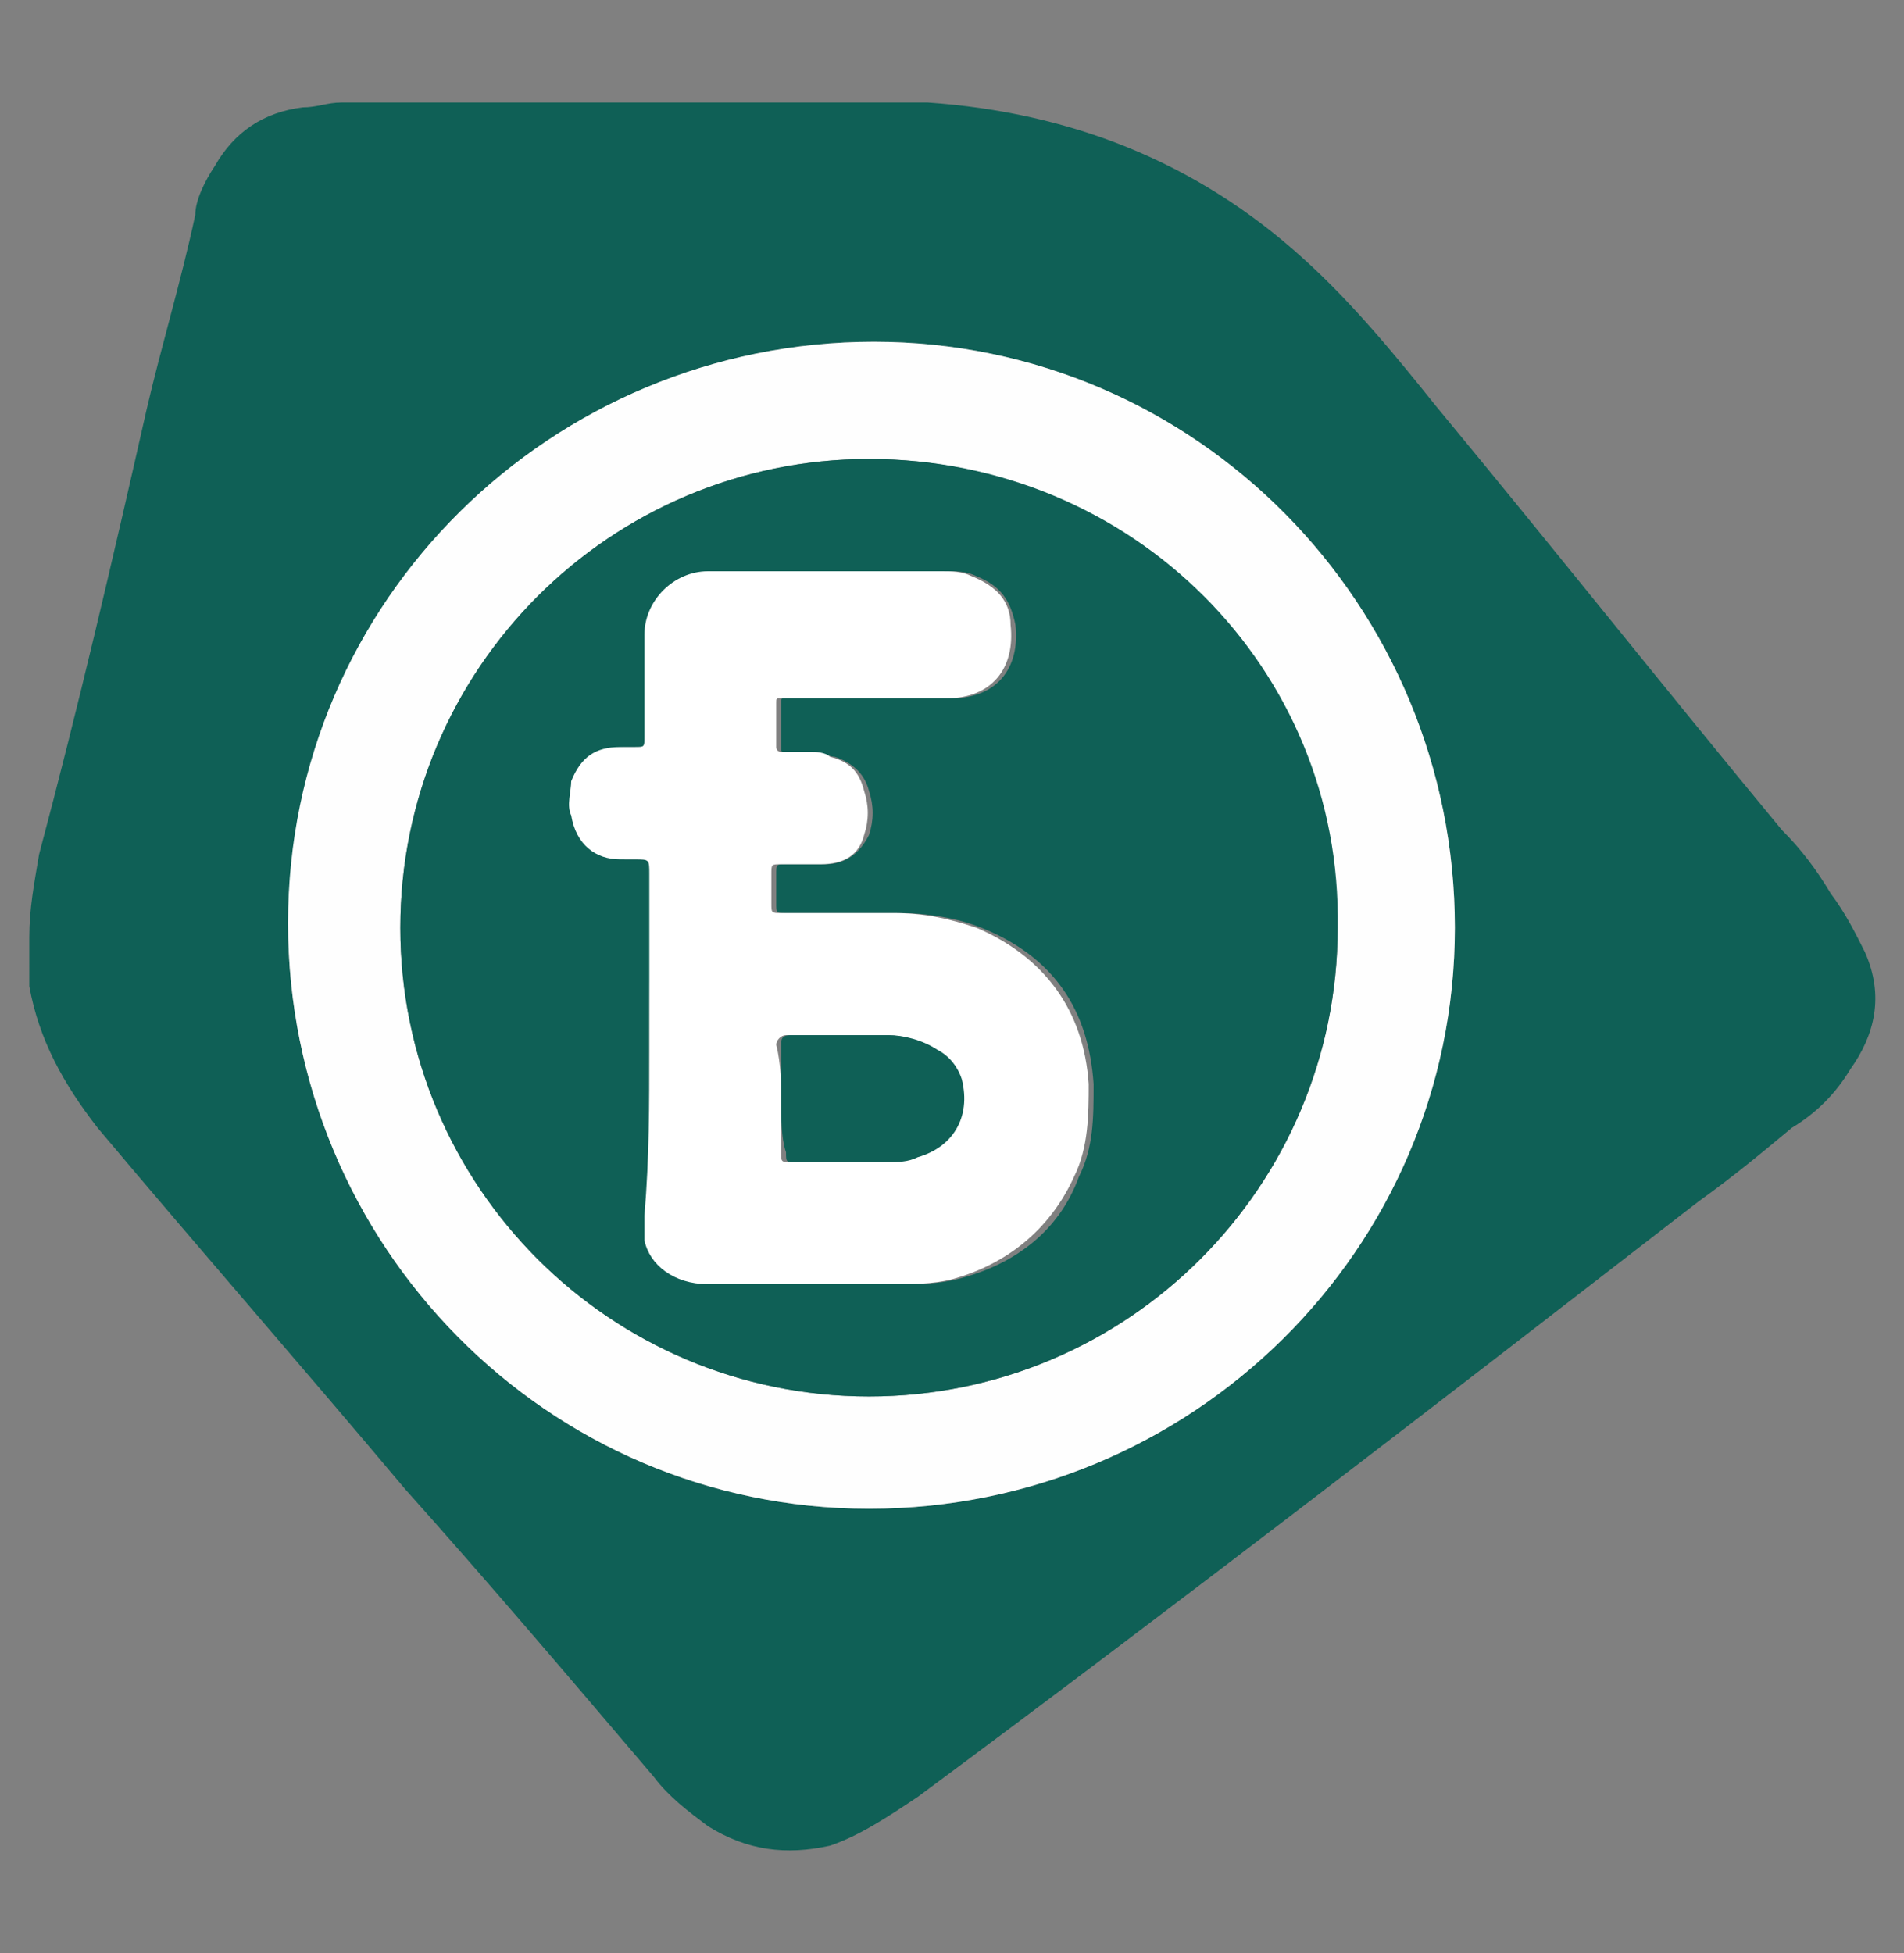
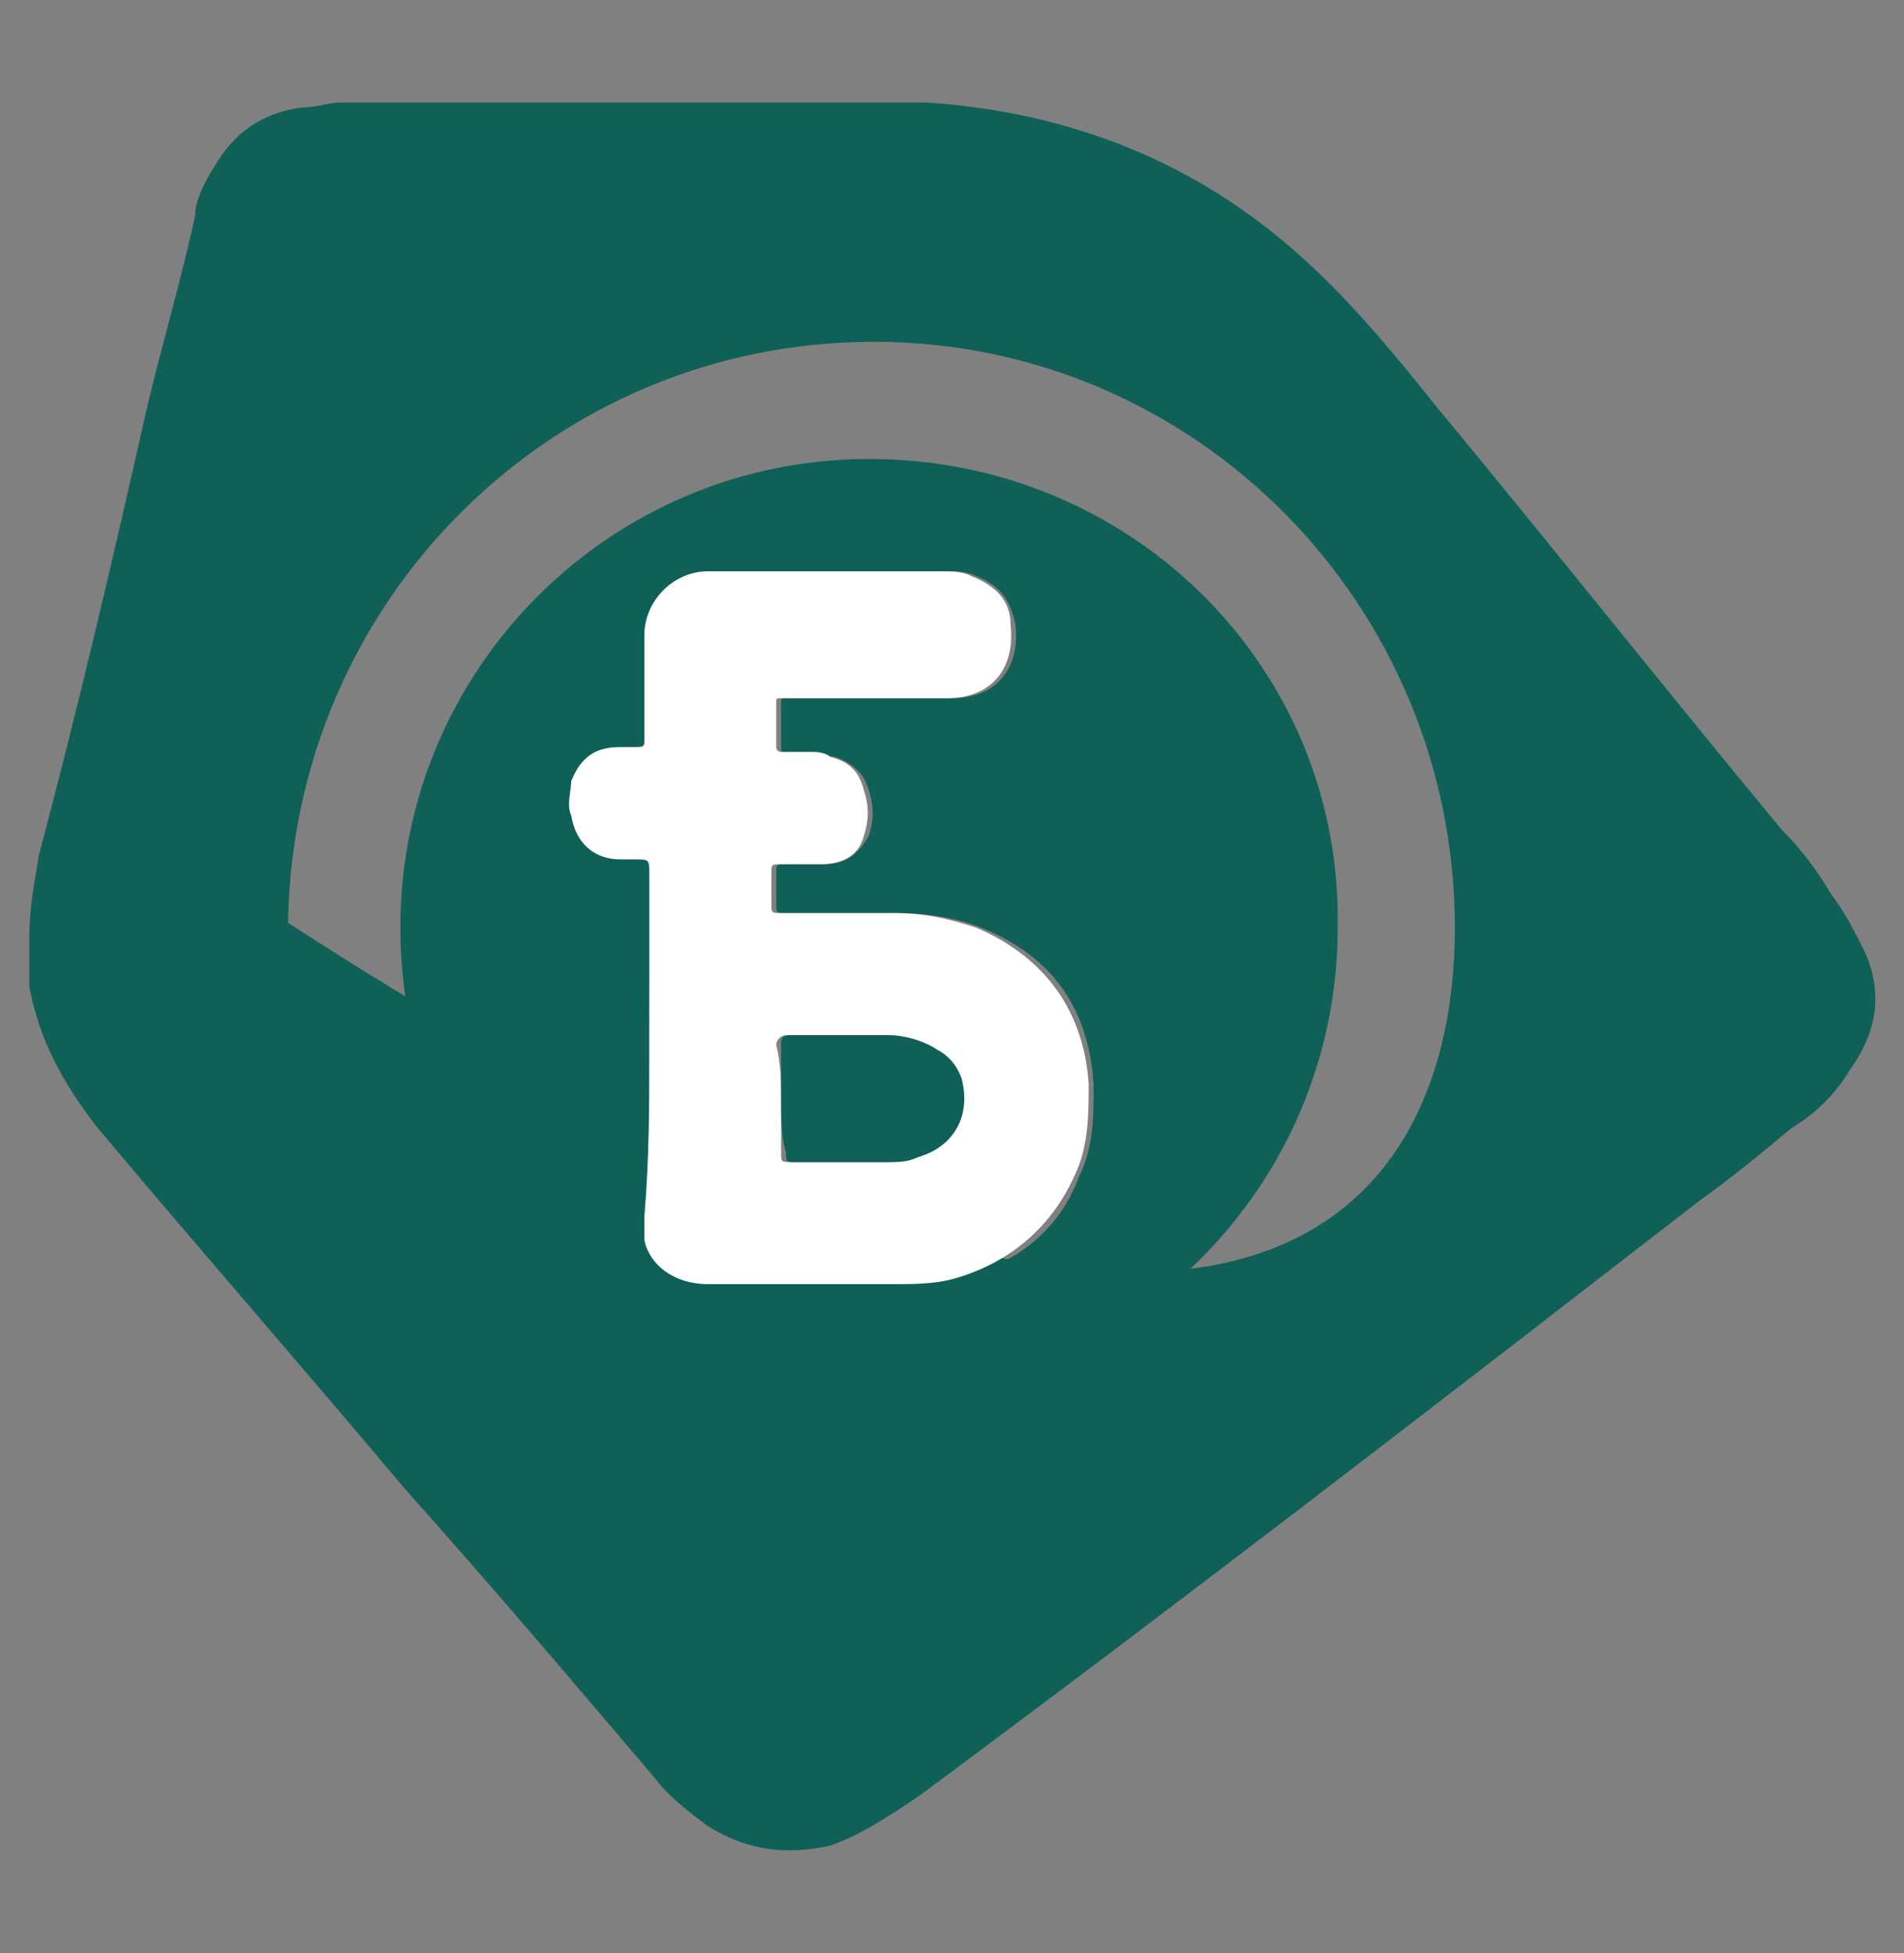
<svg xmlns="http://www.w3.org/2000/svg" version="1.1" id="Слой_1" x="0px" y="0px" viewBox="0 0 39 40" style="enable-background:new 0 0 39 40;" xml:space="preserve">
  <rect x="0" y="0" width="39" height="40" fill="#808080" stroke="none" />
  <style type="text/css">
	.st0{fill:#0F6056;}
	.st1{fill:#FEFEFE;}
	.st2{fill:#FFFFFF;}
</style>
  <g>
-     <path class="st0" d="M0.6,19.2c0-0.6,0.1-1.1,0.2-1.7c0.8-3,1.5-6,2.2-9.1C3.3,7.1,3.7,5.8,4,4.4C4,4.1,4.2,3.7,4.4,3.4   c0.4-0.7,1-1.1,1.8-1.2c0.3,0,0.5-0.1,0.8-0.1c3.2,0,6.3,0,9.5,0c0.8,0,1.7,0,2.5,0c2.9,0.2,5.5,1.2,7.7,3.2c1,0.9,1.9,2,2.7,3   c2.4,2.9,4.7,5.8,7.1,8.7c0.4,0.4,0.7,0.8,1,1.3c0.3,0.4,0.5,0.8,0.7,1.2c0.4,0.9,0.2,1.7-0.3,2.4c-0.3,0.5-0.7,0.9-1.2,1.2   c-0.6,0.5-1.2,1-1.9,1.5c-5.3,4.1-10.6,8.2-16,12.2c-0.6,0.4-1.2,0.8-1.8,1c-0.9,0.2-1.7,0.1-2.5-0.4c-0.4-0.3-0.8-0.6-1.1-1   c-1.7-2-3.4-4-5.1-5.9C6.2,28,4.1,25.6,2,23.1c-0.7-0.9-1.2-1.8-1.4-2.9C0.6,19.9,0.6,19.5,0.6,19.2z M29.8,19   C29.8,12.4,24.5,7,17.9,7c-6.6,0-11.9,5.3-12,11.9c0,6.6,5.3,12,11.9,12C24.4,30.9,29.8,25.6,29.8,19z" />
-     <path class="st1" d="M29.8,19c0,6.6-5.4,11.9-12,11.9c-6.6,0-11.9-5.4-11.9-12c0-6.6,5.4-11.9,12-11.9C24.5,7,29.8,12.4,29.8,19z    M27.4,19c0-5.3-4.3-9.6-9.6-9.6c-5.3,0-9.6,4.3-9.6,9.6c0,5.3,4.3,9.6,9.6,9.6C23.1,28.6,27.4,24.3,27.4,19z" />
+     <path class="st0" d="M0.6,19.2c0-0.6,0.1-1.1,0.2-1.7c0.8-3,1.5-6,2.2-9.1C3.3,7.1,3.7,5.8,4,4.4C4,4.1,4.2,3.7,4.4,3.4   c0.4-0.7,1-1.1,1.8-1.2c0.3,0,0.5-0.1,0.8-0.1c3.2,0,6.3,0,9.5,0c0.8,0,1.7,0,2.5,0c2.9,0.2,5.5,1.2,7.7,3.2c1,0.9,1.9,2,2.7,3   c2.4,2.9,4.7,5.8,7.1,8.7c0.4,0.4,0.7,0.8,1,1.3c0.3,0.4,0.5,0.8,0.7,1.2c0.4,0.9,0.2,1.7-0.3,2.4c-0.3,0.5-0.7,0.9-1.2,1.2   c-0.6,0.5-1.2,1-1.9,1.5c-5.3,4.1-10.6,8.2-16,12.2c-0.6,0.4-1.2,0.8-1.8,1c-0.9,0.2-1.7,0.1-2.5-0.4c-0.4-0.3-0.8-0.6-1.1-1   c-1.7-2-3.4-4-5.1-5.9C6.2,28,4.1,25.6,2,23.1c-0.7-0.9-1.2-1.8-1.4-2.9C0.6,19.9,0.6,19.5,0.6,19.2z M29.8,19   C29.8,12.4,24.5,7,17.9,7c-6.6,0-11.9,5.3-12,11.9C24.4,30.9,29.8,25.6,29.8,19z" />
    <path class="st0" d="M27.4,19c0,5.3-4.3,9.6-9.6,9.6c-5.3,0-9.6-4.3-9.6-9.6c0-5.3,4.3-9.6,9.6-9.6C23.2,9.4,27.5,13.7,27.4,19z    M13.3,21.5C13.3,21.5,13.3,21.5,13.3,21.5c0,1.1,0,2.3,0,3.4c0,0.2,0,0.3,0,0.5c0.2,0.6,0.7,0.9,1.3,0.9c1.3,0,2.6,0,3.8,0   c0.4,0,0.8,0,1.2-0.1c1.2-0.3,2.1-1,2.5-2.1c0.3-0.6,0.3-1.2,0.3-1.9c-0.1-1.5-0.8-2.6-2.3-3.2c-0.5-0.2-1.1-0.3-1.7-0.3   c-0.8,0-1.6,0-2.3,0c-0.2,0-0.2,0-0.2-0.2c0-0.2,0-0.4,0-0.6c0-0.2,0-0.2,0.2-0.2c0.3,0,0.6,0,0.8,0c0.4,0,0.7-0.2,0.9-0.6   c0.1-0.3,0.1-0.6,0-0.9c-0.1-0.4-0.4-0.6-0.7-0.7c-0.1,0-0.3-0.1-0.4-0.1c-0.2,0-0.4,0-0.6,0c-0.1,0-0.1,0-0.1-0.1   c0-0.3,0-0.6,0-0.9c0-0.1,0-0.1,0.1-0.1c0.1,0,0.2,0,0.2,0c1.1,0,2.1,0,3.2,0c0.9,0,1.4-0.6,1.3-1.5c-0.1-0.5-0.3-0.8-0.8-1   c-0.2-0.1-0.4-0.1-0.6-0.1c-1.3,0-2.6,0-3.8,0c-0.3,0-0.7,0-1,0c-0.7,0-1.3,0.6-1.3,1.3c0,0.1,0,0.2,0,0.3c0,0.6,0,1.2,0,1.8   c0,0.2,0,0.2-0.2,0.2c-0.1,0-0.2,0-0.3,0c-0.5,0-0.8,0.2-1,0.7c-0.1,0.2-0.1,0.5,0,0.7c0.1,0.5,0.5,0.8,1,0.9c0.1,0,0.2,0,0.3,0   c0.3,0,0.3,0,0.3,0.3C13.3,19.1,13.3,20.3,13.3,21.5z" />
    <path class="st2" d="M13.3,21.5c0-1.2,0-2.4,0-3.6c0-0.3,0-0.3-0.3-0.3c-0.1,0-0.2,0-0.3,0c-0.5,0-0.9-0.3-1-0.9   c-0.1-0.2,0-0.5,0-0.7c0.2-0.5,0.5-0.7,1-0.7c0.1,0,0.2,0,0.3,0c0.2,0,0.2,0,0.2-0.2c0-0.6,0-1.2,0-1.8c0-0.1,0-0.2,0-0.3   c0-0.7,0.6-1.3,1.3-1.3c0.3,0,0.7,0,1,0c1.3,0,2.6,0,3.8,0c0.2,0,0.4,0,0.6,0.1c0.5,0.2,0.8,0.5,0.8,1c0.1,0.9-0.4,1.5-1.3,1.5   c-1.1,0-2.1,0-3.2,0c-0.1,0-0.2,0-0.2,0c-0.1,0-0.1,0-0.1,0.1c0,0.3,0,0.6,0,0.9c0,0.1,0.1,0.1,0.1,0.1c0.2,0,0.4,0,0.6,0   c0.1,0,0.3,0,0.4,0.1c0.4,0.1,0.6,0.3,0.7,0.7c0.1,0.3,0.1,0.6,0,0.9c-0.1,0.4-0.4,0.6-0.9,0.6c-0.3,0-0.6,0-0.8,0   c-0.2,0-0.2,0-0.2,0.2c0,0.2,0,0.4,0,0.6c0,0.2,0,0.2,0.2,0.2c0.8,0,1.6,0,2.3,0c0.6,0,1.1,0.1,1.7,0.3c1.4,0.6,2.2,1.7,2.3,3.2   c0,0.6,0,1.3-0.3,1.9c-0.5,1.1-1.4,1.8-2.5,2.1c-0.4,0.1-0.8,0.1-1.2,0.1c-1.3,0-2.6,0-3.8,0c-0.7,0-1.2-0.4-1.3-0.9   c0-0.2,0-0.3,0-0.5C13.3,23.7,13.3,22.6,13.3,21.5C13.3,21.5,13.3,21.5,13.3,21.5z M16,22.5c0,0.4,0,0.7,0,1.1c0,0.2,0,0.2,0.2,0.2   c0.6,0,1.3,0,1.9,0c0.2,0,0.4,0,0.6-0.1c0.7-0.2,1.1-0.8,0.9-1.6c-0.1-0.3-0.2-0.5-0.5-0.6c-0.3-0.2-0.6-0.3-1-0.3   c-0.7,0-1.3,0-2,0c-0.1,0-0.2,0.1-0.2,0.2C16,21.8,16,22.2,16,22.5z" />
    <path class="st0" d="M16,22.5c0-0.4,0-0.7,0-1.1c0-0.1,0-0.2,0.2-0.2c0.7,0,1.3,0,2,0c0.3,0,0.7,0.1,1,0.3c0.2,0.1,0.4,0.3,0.5,0.6   c0.2,0.8-0.2,1.4-0.9,1.6c-0.2,0.1-0.4,0.1-0.6,0.1c-0.6,0-1.3,0-1.9,0c-0.2,0-0.2,0-0.2-0.2C16,23.3,16,22.9,16,22.5z" />
  </g>
</svg>